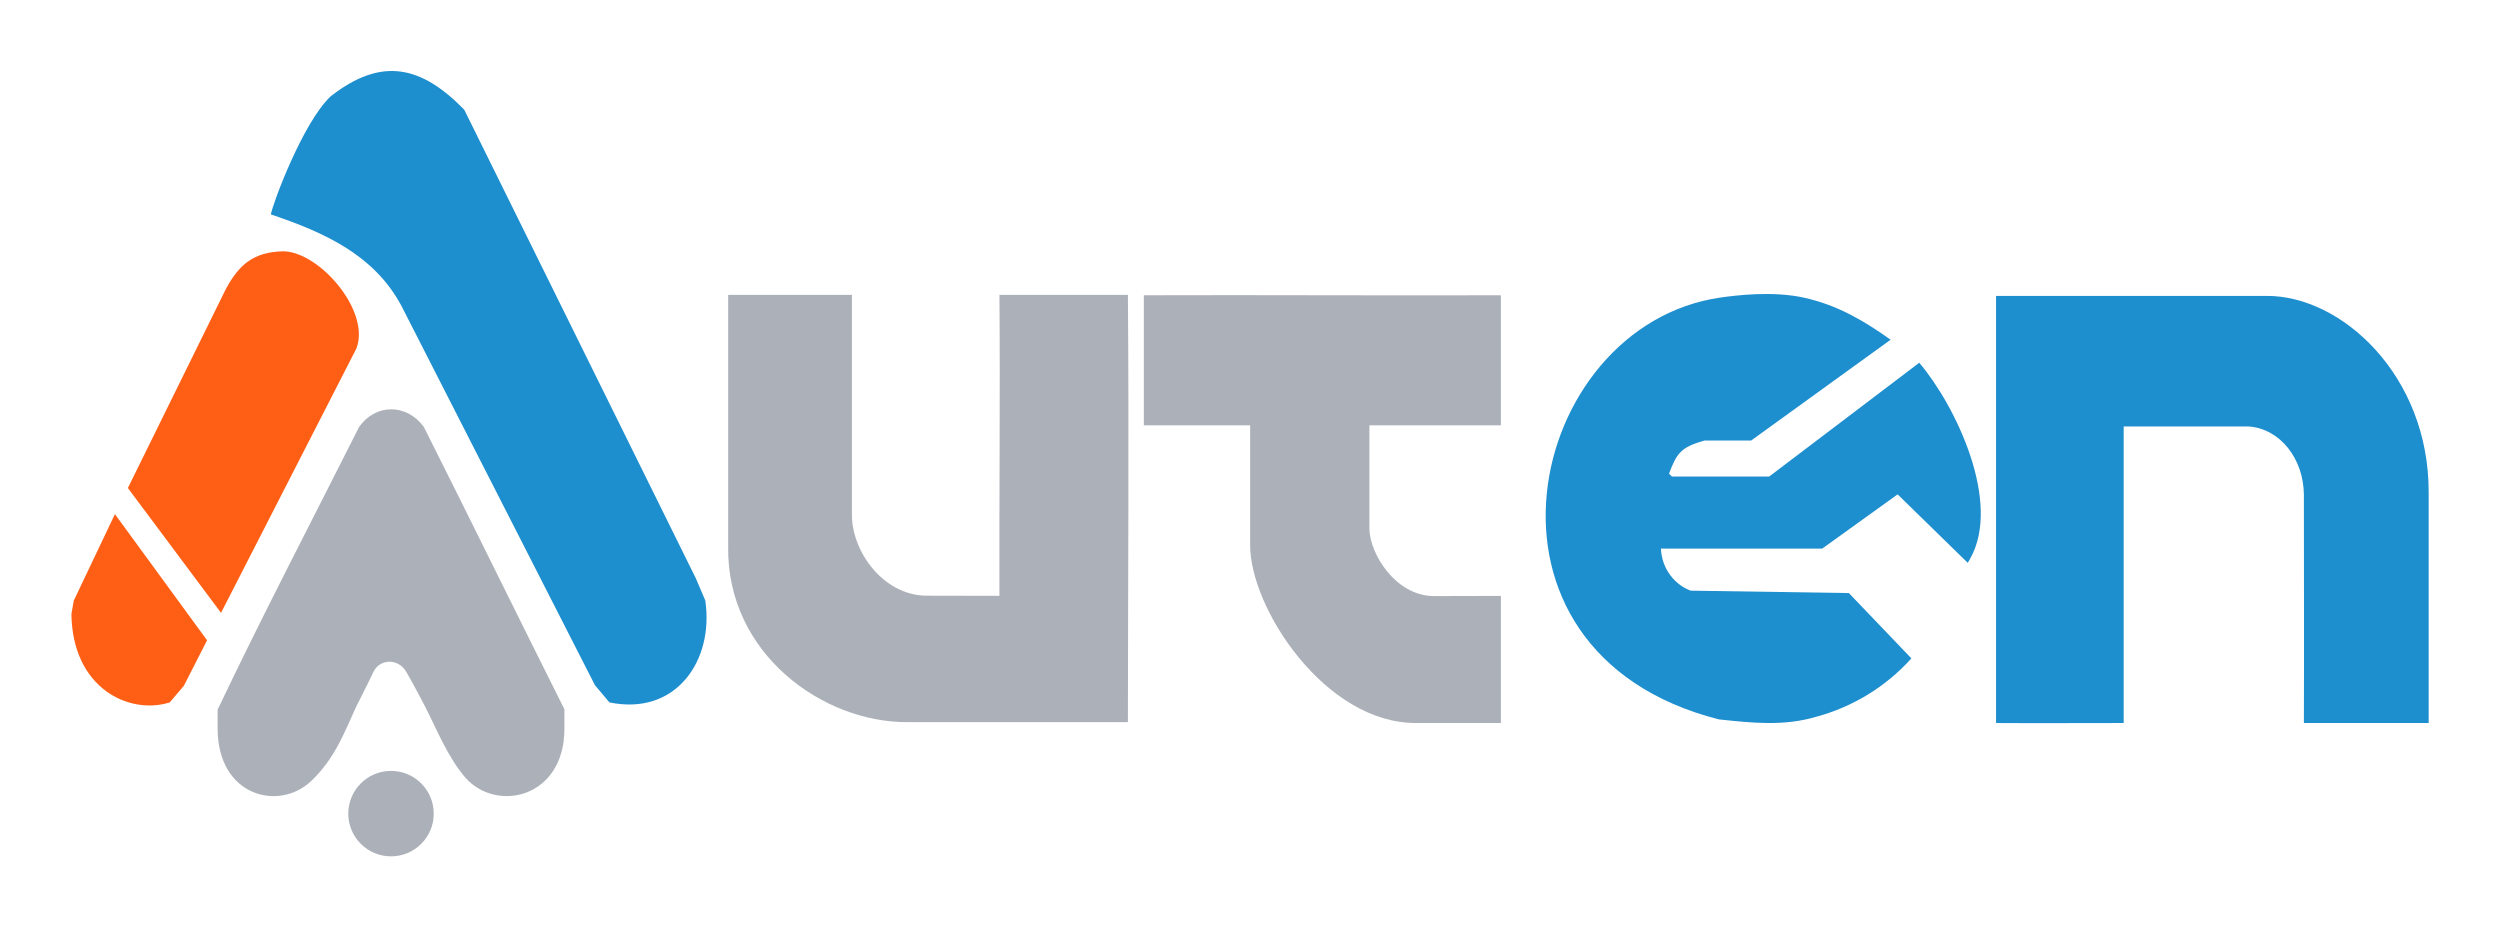
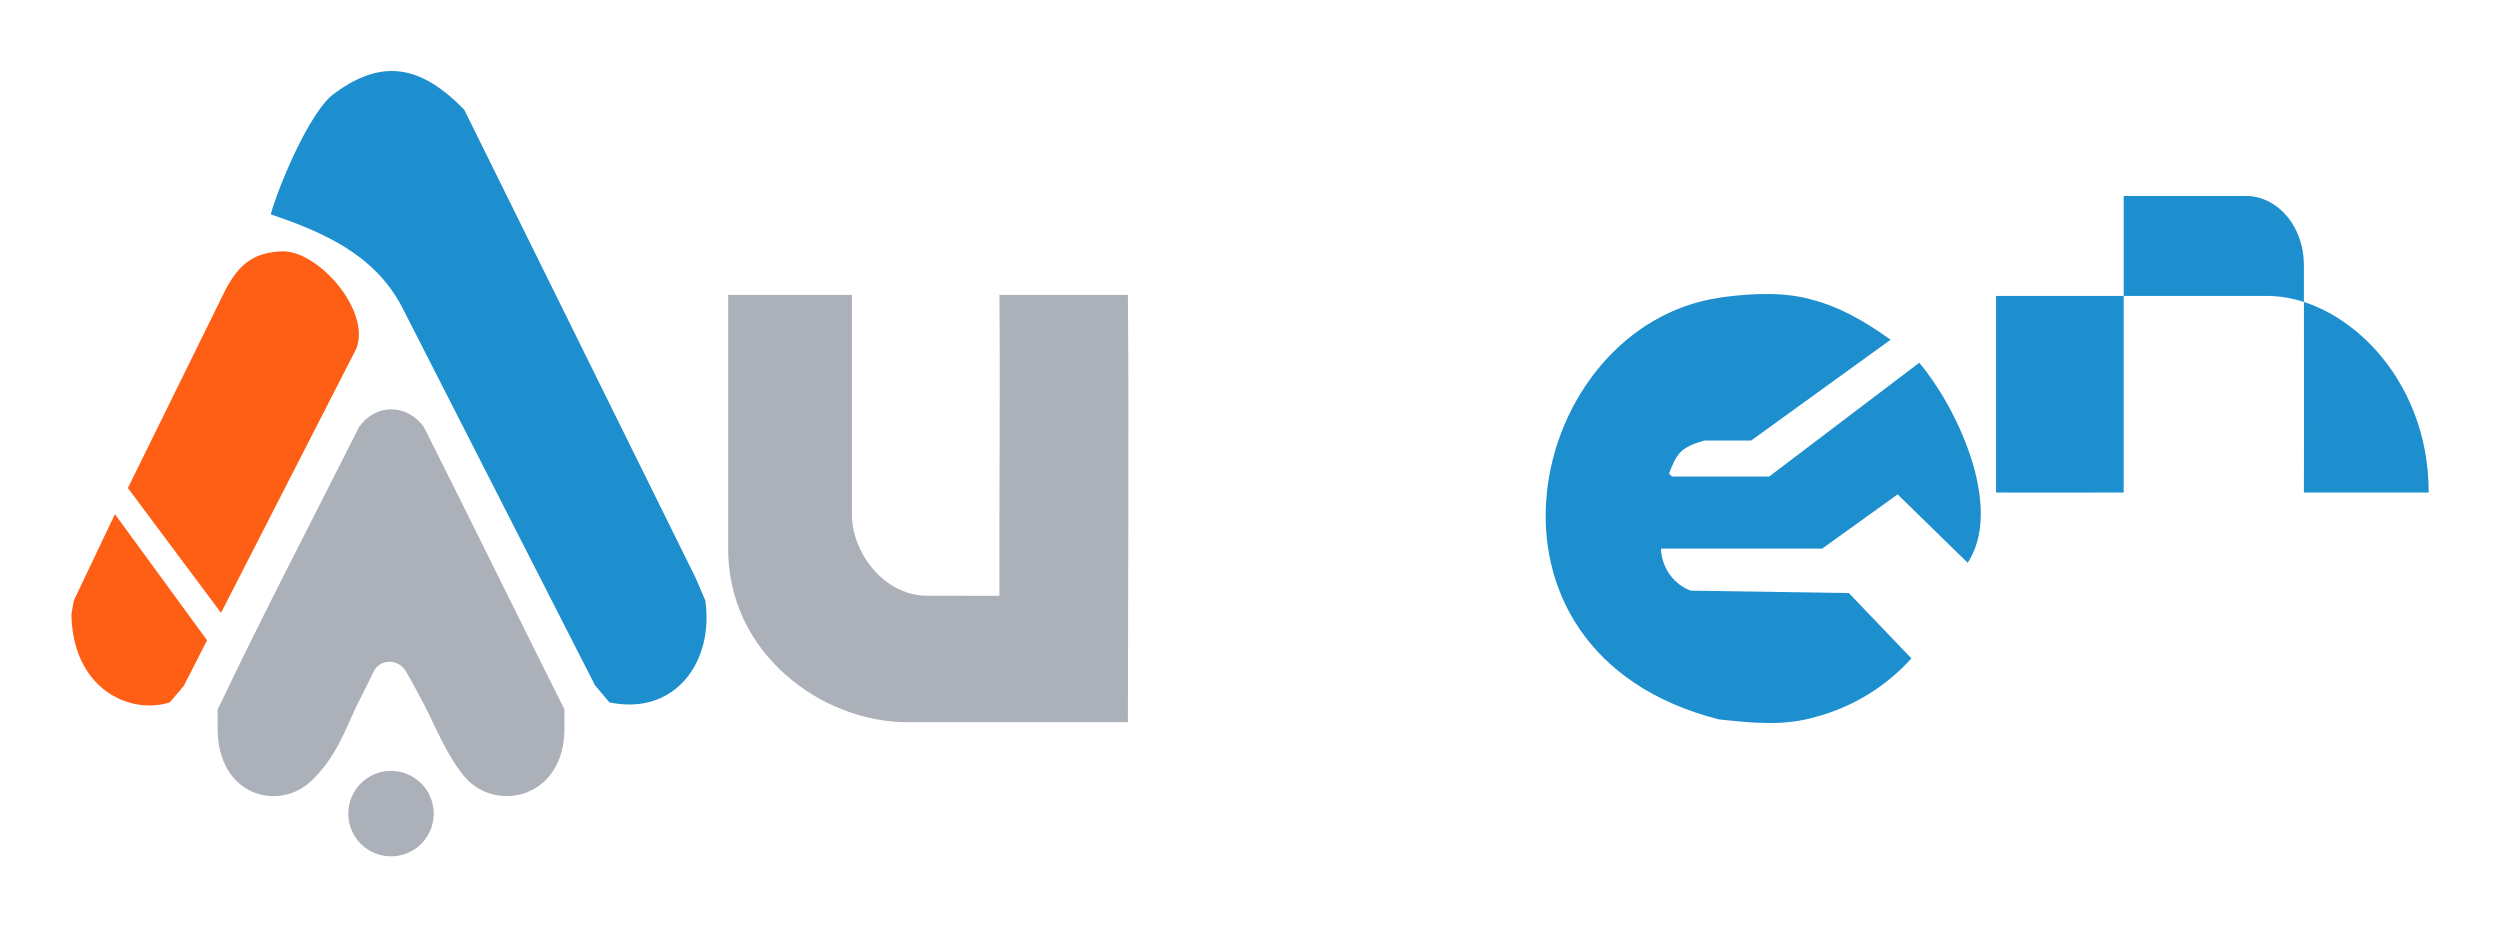
<svg xmlns="http://www.w3.org/2000/svg" xmlns:ns1="http://www.inkscape.org/namespaces/inkscape" xmlns:ns2="http://sodipodi.sourceforge.net/DTD/sodipodi-0.dtd" xmlns:xlink="http://www.w3.org/1999/xlink" viewBox="0 0 264.567 98.268" version="1.1" id="svg1" xml:space="preserve" ns1:version="1.4 (86a8ad7, 2024-10-11)" ns2:docname="logo_svg.svg" width="70mm" height="26mm">
  <ns2:namedview id="namedview1" pagecolor="#ffffff" bordercolor="#000000" borderopacity="0.25" ns1:showpageshadow="false" ns1:pageopacity="0.0" ns1:pagecheckerboard="0" ns1:deskcolor="#d1d1d1" ns1:document-units="mm" ns1:zoom="2" ns1:cx="119.25" ns1:cy="53.75" ns1:window-width="1366" ns1:window-height="697" ns1:window-x="-8" ns1:window-y="-8" ns1:window-maximized="1" ns1:current-layer="layer2" showgrid="false" showborder="false" borderlayer="false" ns1:antialias-rendering="false" />
  <defs id="defs1">
    <ns1:path-effect effect="mirror_symmetry" start_point="10.605,105.268" end_point="10.605,175.031" center_point="10.605,140.149" id="path-effect3" is_visible="true" lpeversion="1.2" lpesatellites="" mode="free" discard_orig_path="false" fuse_paths="false" oposite_fuse="false" split_items="false" split_open="false" link_styles="false" />
    <ns1:path-effect effect="mirror_symmetry" start_point="33.43,150.386" end_point="33.43,192.982" center_point="33.43,171.684" id="path-effect2" is_visible="true" lpeversion="1.2" lpesatellites="" mode="free" discard_orig_path="false" fuse_paths="false" oposite_fuse="false" split_items="false" split_open="false" link_styles="false" />
    <color-profile name="sRGB-IEC61966-2.1" xlink:href="file:///WINDOWS/system32/spool/drivers/color/sRGB%20Color%20Space%20Profile.icm" id="color-profile2" />
  </defs>
  <g ns1:groupmode="layer" id="layer2" ns1:label="Camada 2" transform="matrix(0.961,0,0,0.961,31.03,-93.394)" style="display:inline">
-     <path d="m 187.519,129.77 h 29.798 c 8.234,-0.043 17.876,8.749 17.843,21.651 v 25.383 h -13.742 c 0.034,-8.359 0,-16.786 0,-25.145 -0.03,-3.924 -2.581,-7.243 -6.053,-7.509 h -13.791 v 32.654 c -4.657,-0.002 -9.398,0.032 -14.055,0 z" style="display:inline;fill:#1d8ece;fill-opacity:1;stroke-width:1.018" id="path1-8" ns1:label="n" ns2:nodetypes="ccccccccccc" />
+     <path d="m 187.519,129.77 h 29.798 c 8.234,-0.043 17.876,8.749 17.843,21.651 h -13.742 c 0.034,-8.359 0,-16.786 0,-25.145 -0.03,-3.924 -2.581,-7.243 -6.053,-7.509 h -13.791 v 32.654 c -4.657,-0.002 -9.398,0.032 -14.055,0 z" style="display:inline;fill:#1d8ece;fill-opacity:1;stroke-width:1.018" id="path1-8" ns1:label="n" ns2:nodetypes="ccccccccccc" />
    <path d="m 156.996,176.405 c -29.311,-7.463 -21.28,-43.365 0.165,-46.453 1.801,-0.259 5.829,-0.746 9.26,0.024 3.619,0.812 6.517,2.501 9.485,4.62 l -15.352,11.097 h -5.13 c -2.641,0.732 -3.076,1.434 -3.918,3.649 l 0.319,0.319 h 10.712 L 179.062,137.13 c 4.066,4.799 9.099,15.422 5.599,21.584 l -0.257,0.453 -7.724,-7.542 -8.308,5.974 h -17.759 c 0.104,2.296 1.579,4.005 3.279,4.63 l 17.418,0.265 6.886,7.194 c -2.806,3.114 -6.417,5.32 -10.451,6.422 -3.623,1.071 -7.077,0.683 -10.749,0.296 z" style="display:inline;fill:#1d8ece;fill-opacity:1;stroke-width:1" id="path1-5" ns1:label="e" ns2:nodetypes="csscccccccsccccccccc" />
-     <path d="M 105.377,144.023 H 93.672 v -14.324 c 13.276,-0.046 26.045,0.043 39.321,0 v 14.324 h -14.48 v 11.432 c 0.071,2.753 2.874,7.314 7.056,7.37 l 7.424,-0.018 v 13.997 h -9.282 c -10.067,0.083 -18.386,-12.706 -18.334,-19.647 z" style="display:inline;fill:#acb1b9;fill-opacity:1;stroke-width:1.02" id="path1-1" ns2:nodetypes="ccccccccccccc" ns1:label="t" />
    <path d="m 47.898,157.401 v -27.744 h 13.629 v 24.295 c 0.032,4.004 3.431,8.708 8.076,8.83 l 8.166,0.016 c -0.034,-11.047 0.093,-22.094 0,-33.141 h 14.149 c 0.126,15.715 0.012,31.335 0,47.051 h -12.138 -12.171 c -9.236,0.041 -19.86,-7.484 -19.712,-19.307 z" style="display:inline;fill:#acb1b9;fill-opacity:1;stroke-width:1.022" id="path1-7" ns1:label="u" ns2:nodetypes="ccccccccccccc" />
    <circle style="display:inline;fill:#acb1b9;fill-opacity:1;stroke-width:1.842" id="path2" cx="10.769" cy="186.782" r="4.706" ns1:label="ponto" />
    <path style="display:inline;fill:#acb1b9;fill-opacity:1" d="m 1.927,183.242 c 2.684,-2.523 3.739,-5.49 5.002,-8.226 0,0 1.231,-2.412 1.907,-3.843 0.676,-1.431 2.718,-1.547 3.615,0 0.896,1.547 2.084,3.843 2.084,3.843 1.337,2.641 2.484,5.531 4.412,7.791 3.455,3.925 10.942,2.246 10.918,-5.404 v -2.111 c -5.156,-10.277 -10.313,-20.823 -15.481,-31.095 -1.897,-2.592 -5.311,-2.581 -7.128,0 -5.301,10.532 -10.703,20.866 -15.583,31.138 v 2.067 c 0.004,7.454 6.694,9.149 10.254,5.838 z" id="path1" ns2:nodetypes="cczzccccccccc" ns1:label="a cinza" />
    <path d="M 33.23,172.644 11.903,130.84 c -3.007,-5.59 -8.466,-8.057 -14.365,-10.044 0.195,-1.184 3.539,-10.153 6.594,-13.011 5.643,-4.408 10.008,-3.327 14.701,1.48 l 25.483,51.563 1.059,2.471 c 0.989,6.609 -3.217,12.752 -10.555,11.234 z" style="display:inline;fill:#1d8ece;fill-opacity:1" id="path1-51" ns2:nodetypes="ccccccccc" ns1:label="a azul" />
    <path d="m -24.165,163.323 4.53,-9.522 10.147,13.893 -2.555,5.013 -1.555,1.826 c -4.396,1.405 -10.719,-1.493 -10.827,-9.728 z m 5.956,-12.399 10.759,-21.852 c 1.484,-2.789 3.108,-4.146 6.374,-4.215 3.977,0.069 9.617,6.58 8.036,10.698 l -14.909,29.117 z" style="display:inline;fill:#ff5f15;fill-opacity:1" id="path1-88" ns2:nodetypes="ccccccccccccc" ns1:label="a laranja" />
  </g>
</svg>